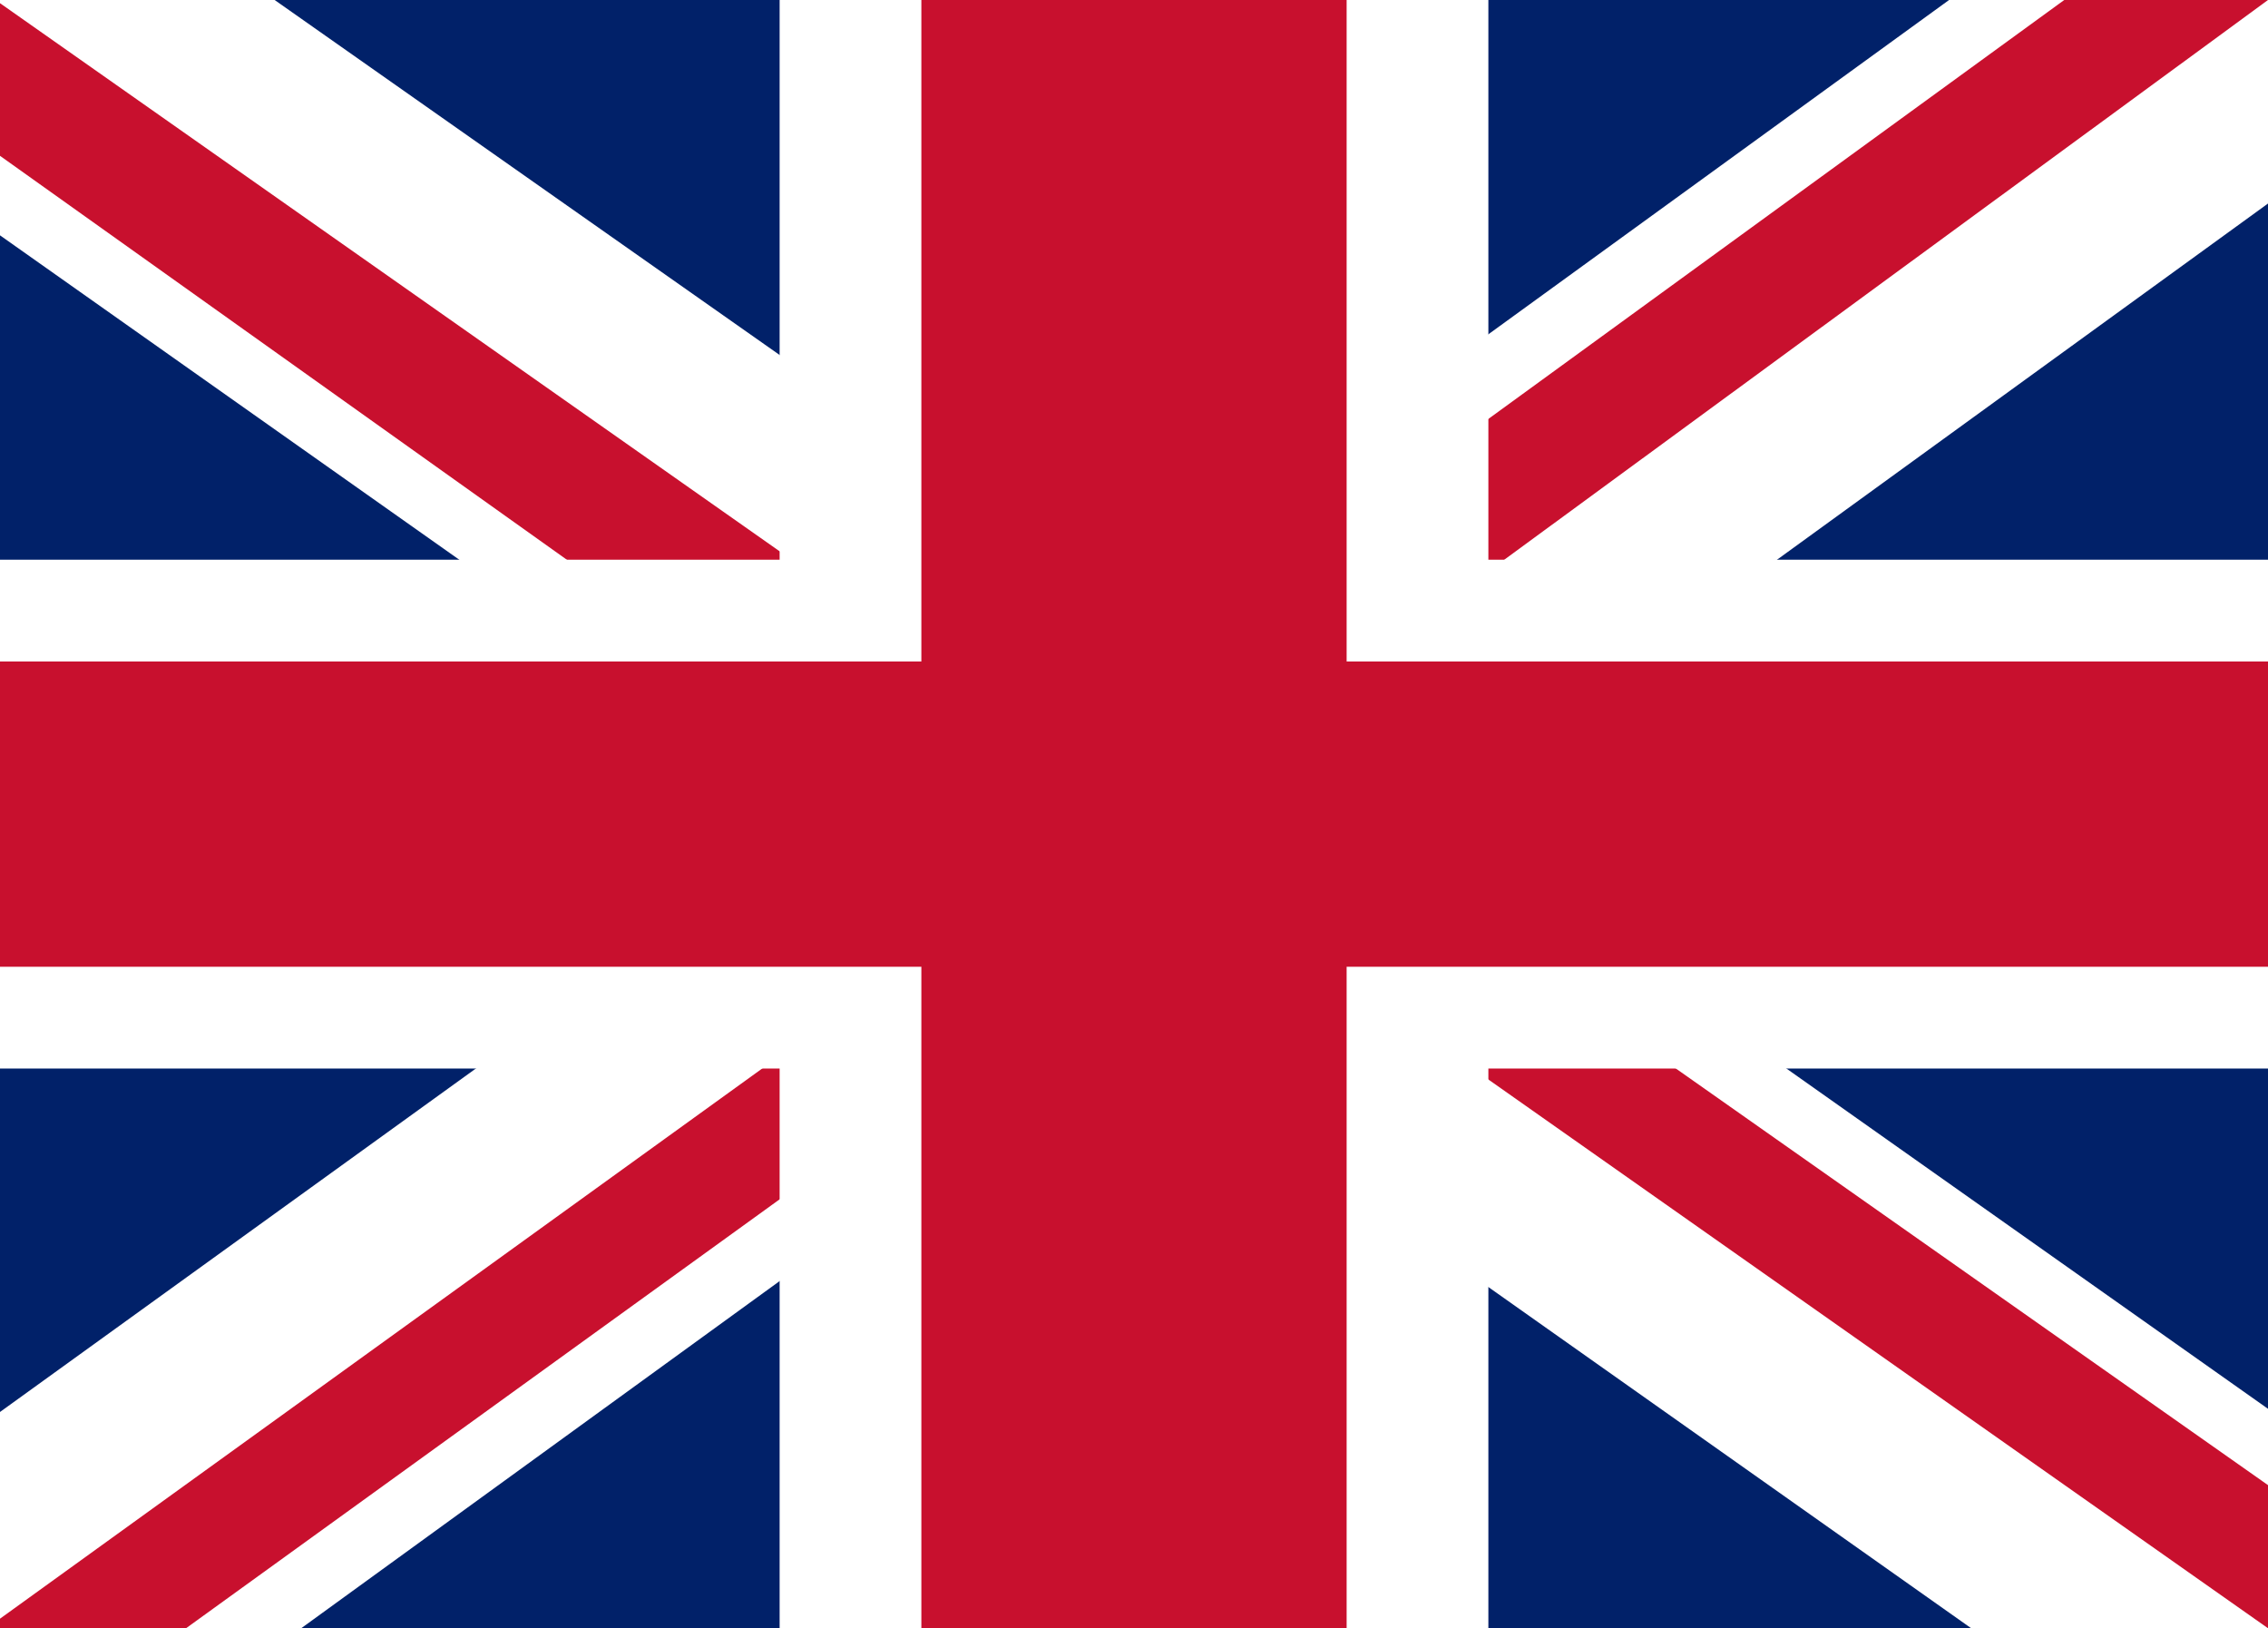
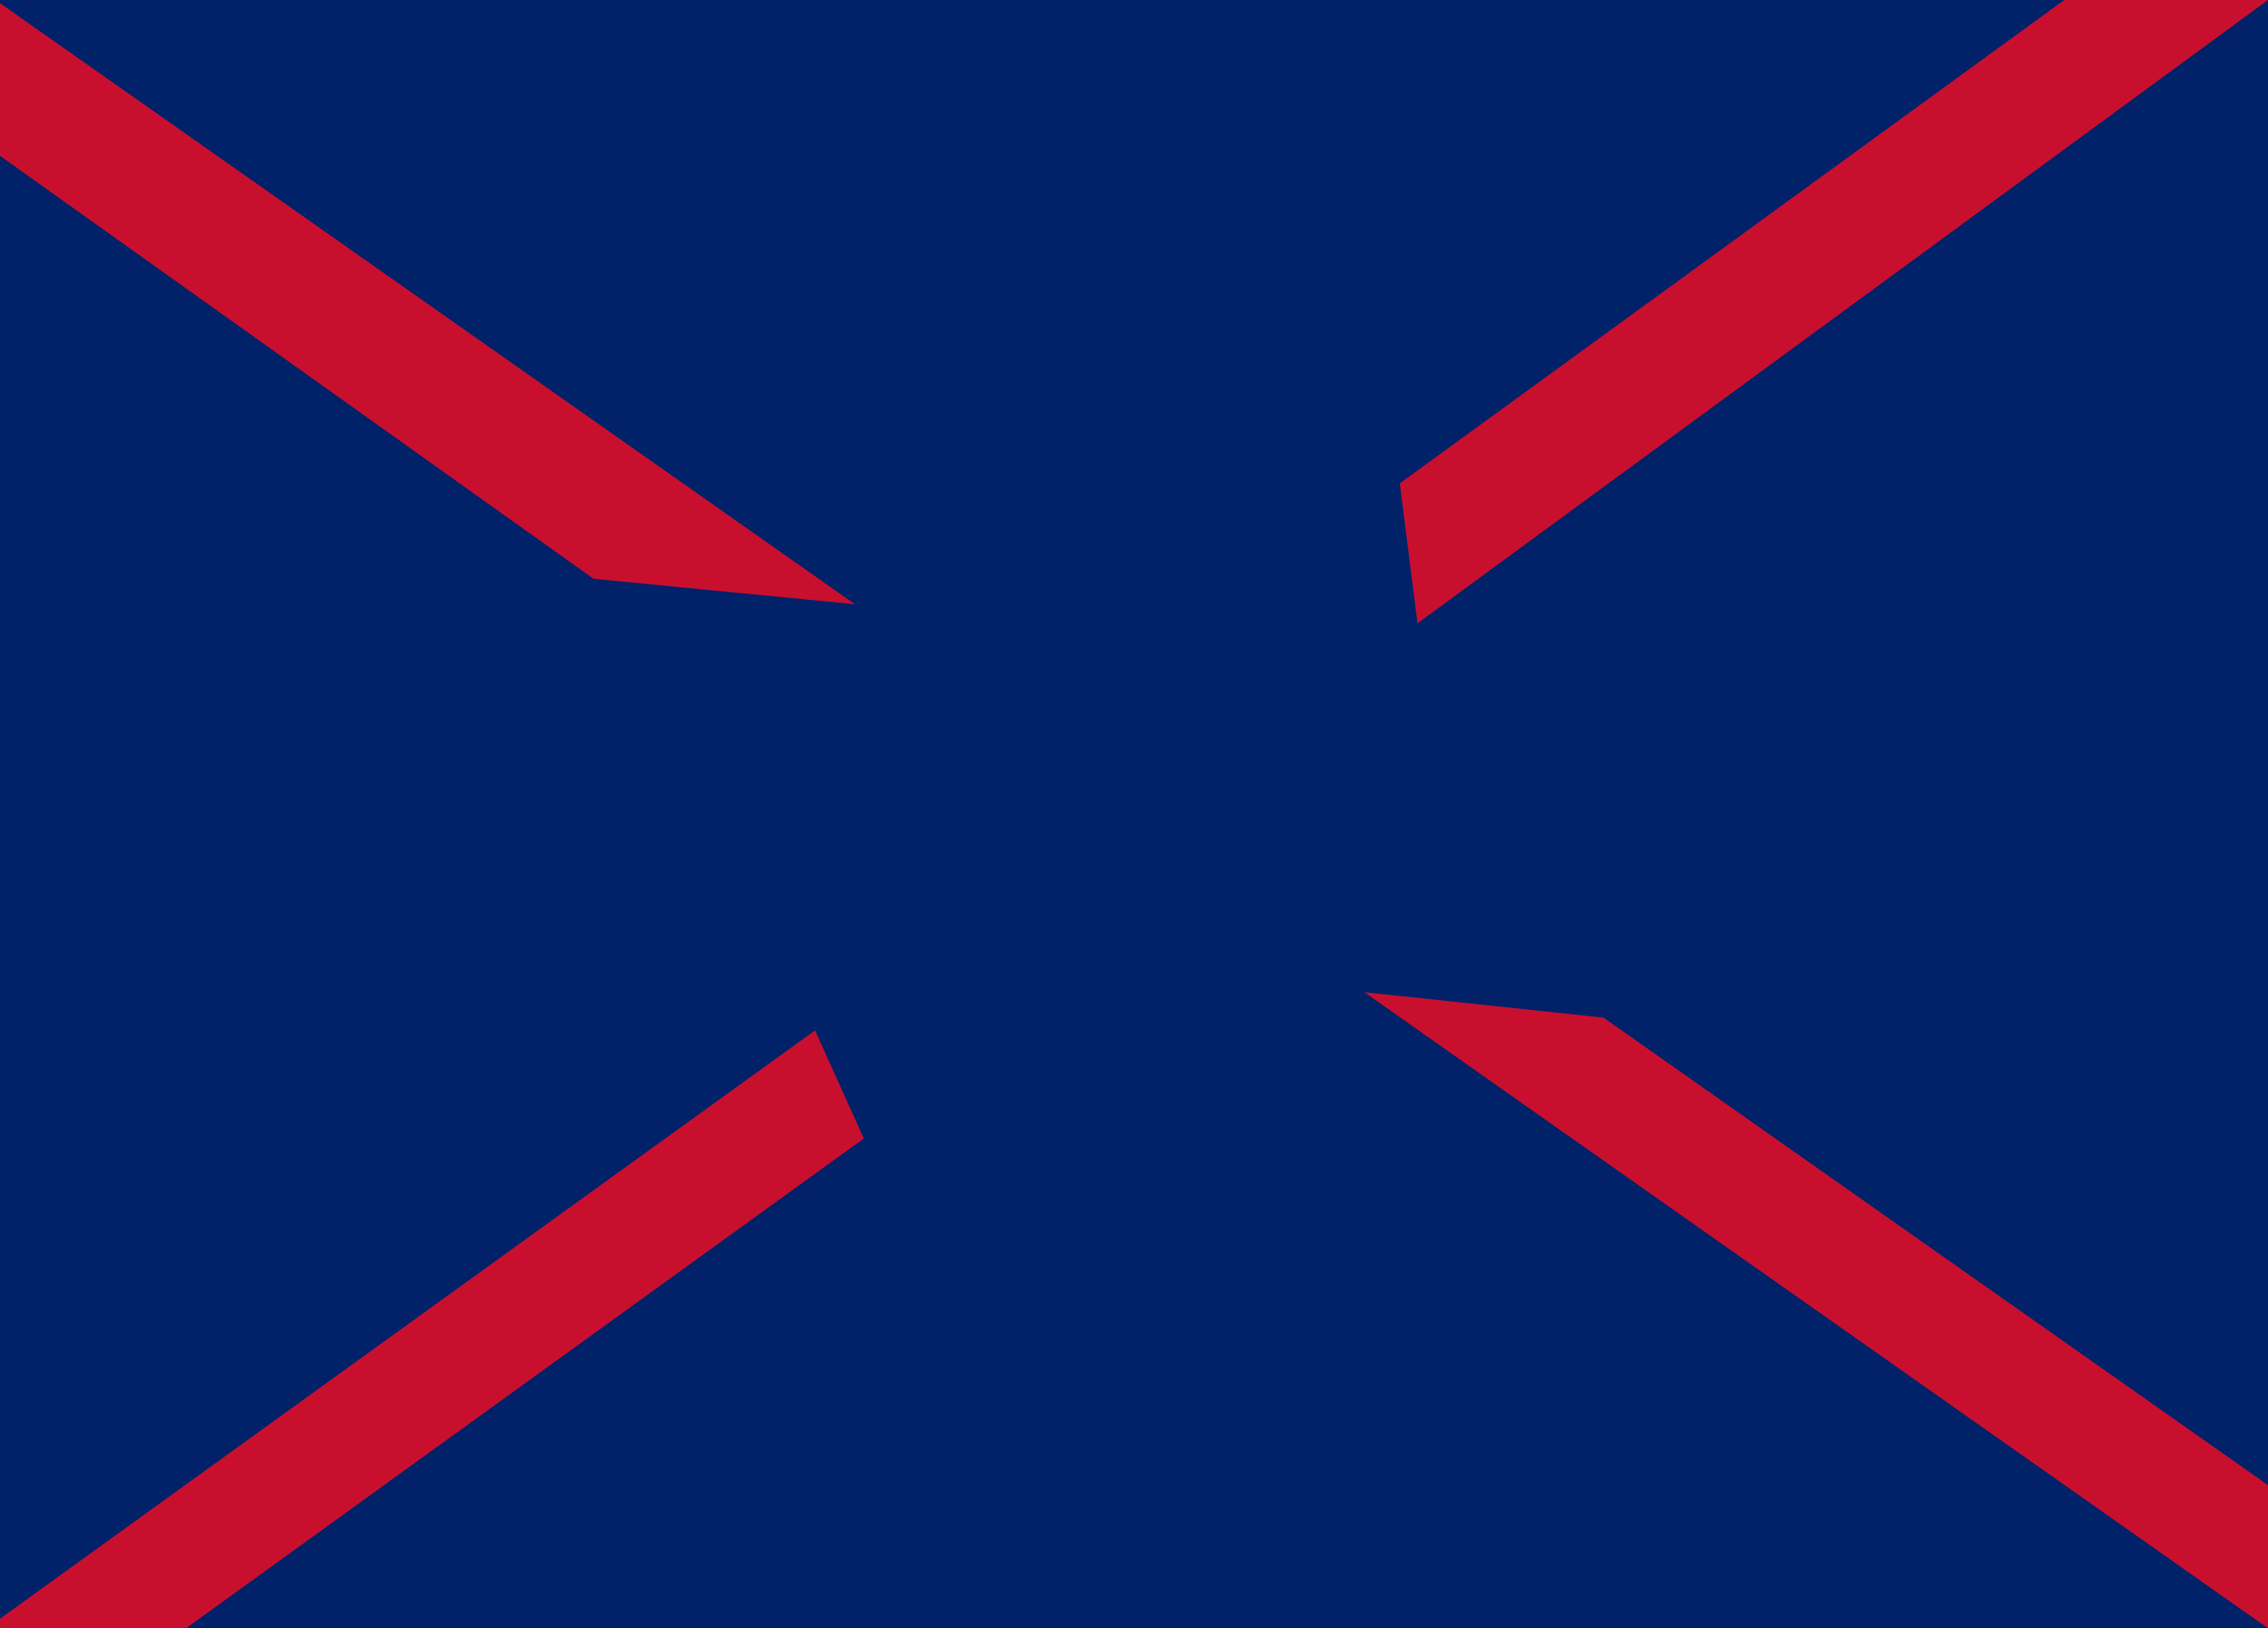
<svg xmlns="http://www.w3.org/2000/svg" width="209px" height="150px" viewBox="0 0 209 150" version="1.1">
  <g id="surface1">
    <rect x="0" y="0" width="209" height="150" style="fill:rgb(0.392%,12.941%,41.176%);fill-opacity:1;stroke:none;" />
-     <path style=" stroke:none;fill-rule:nonzero;fill:rgb(100%,100%,100%);fill-opacity:1;" d="M 209 0 L 209 18.75 L 131.441 75 L 209 129.785 L 209 150 L 181.648 150 L 103.684 94.922 L 27.758 150 L 0 150 L 0 130.078 L 75.926 75.293 L 0 21.68 L 0 0 L 25.309 0 L 103.684 55.078 L 179.609 0 Z M 209 0 " />
    <path style=" stroke:none;fill-rule:nonzero;fill:rgb(78.431%,6.275%,18.039%);fill-opacity:1;" d="M 75.109 94.922 L 79.602 104.883 L 17.145 150 L 0 150 L 0 149.121 Z M 125.727 91.406 L 147.77 93.75 L 209 136.816 L 209 150 Z M 209 0 L 130.625 57.422 L 128.992 44.531 L 190.223 0 Z M 0 0.293 L 78.781 55.664 L 54.699 53.32 L 0 14.355 Z M 0 0.293 " />
-     <path style=" stroke:none;fill-rule:nonzero;fill:rgb(100%,100%,100%);fill-opacity:1;" d="M 71.844 0 L 71.844 150 L 137.156 150 L 137.156 0 Z M 0 51.562 L 0 98.438 L 209 98.438 L 209 51.562 Z M 0 51.562 " />
-     <path style=" stroke:none;fill-rule:nonzero;fill:rgb(78.431%,6.275%,18.039%);fill-opacity:1;" d="M 0 60.938 L 0 89.062 L 209 89.062 L 209 60.938 Z M 84.906 0 L 84.906 150 L 124.094 150 L 124.094 0 Z M 84.906 0 " />
  </g>
</svg>